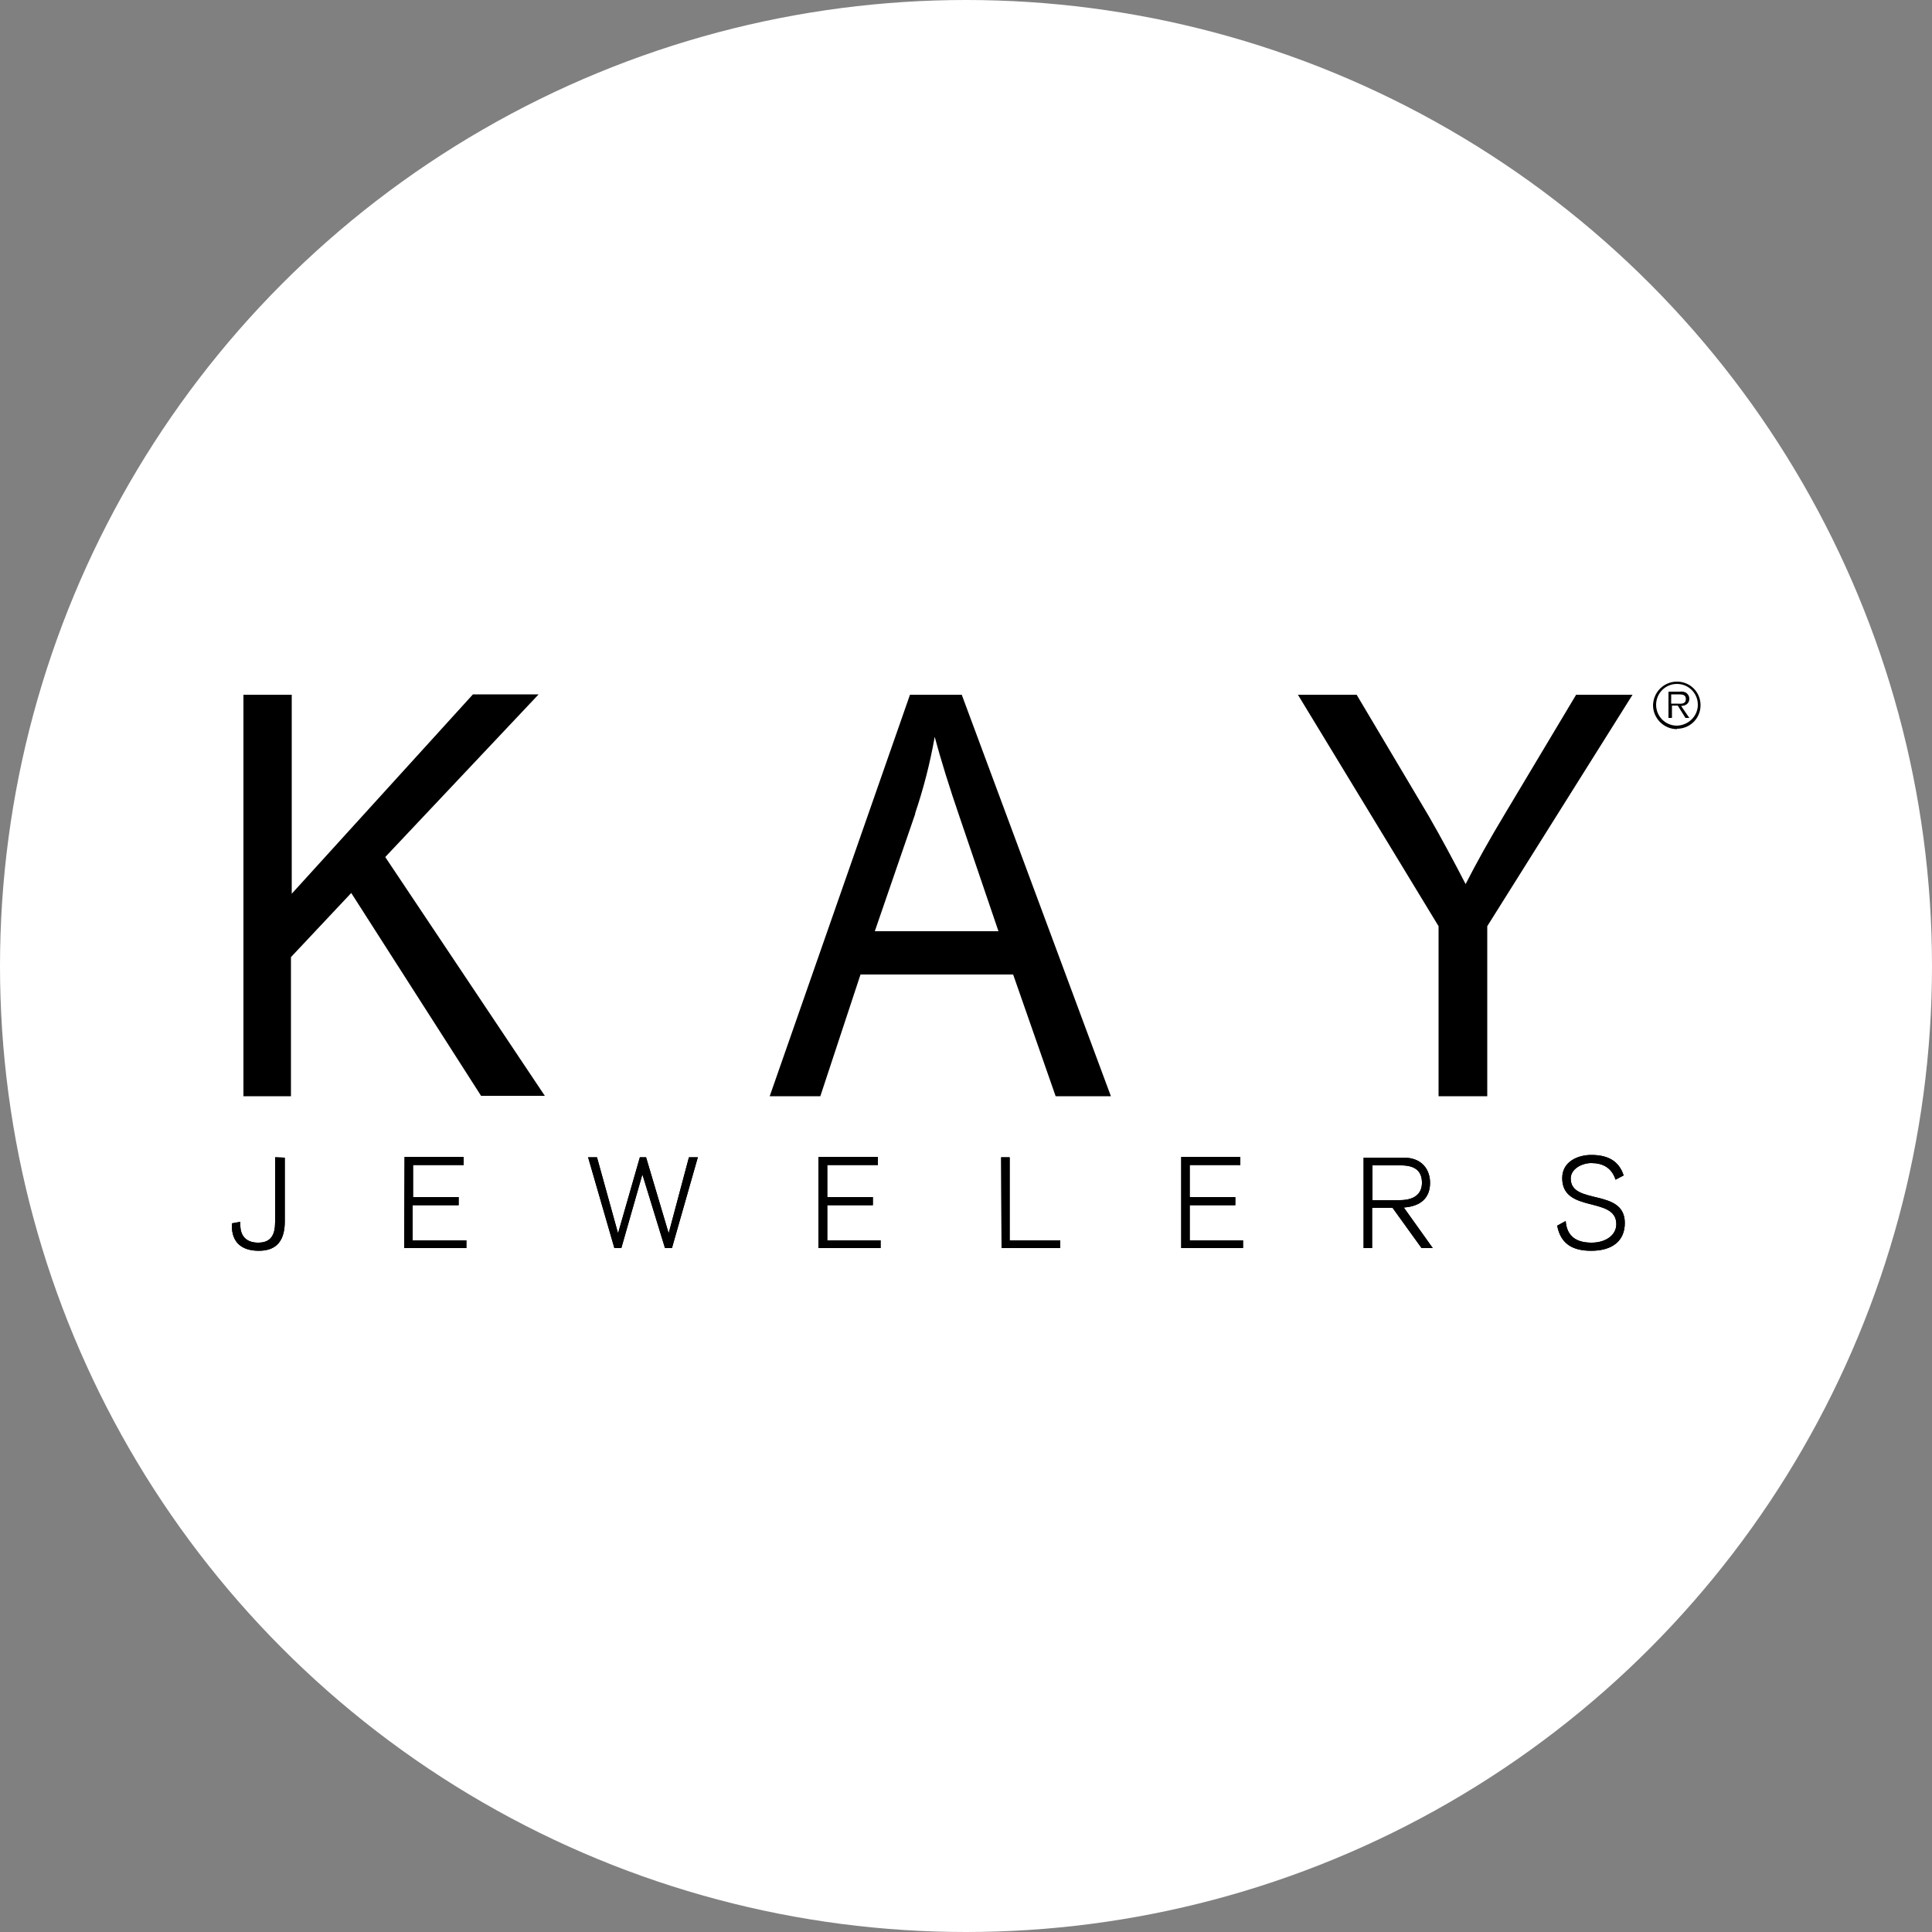
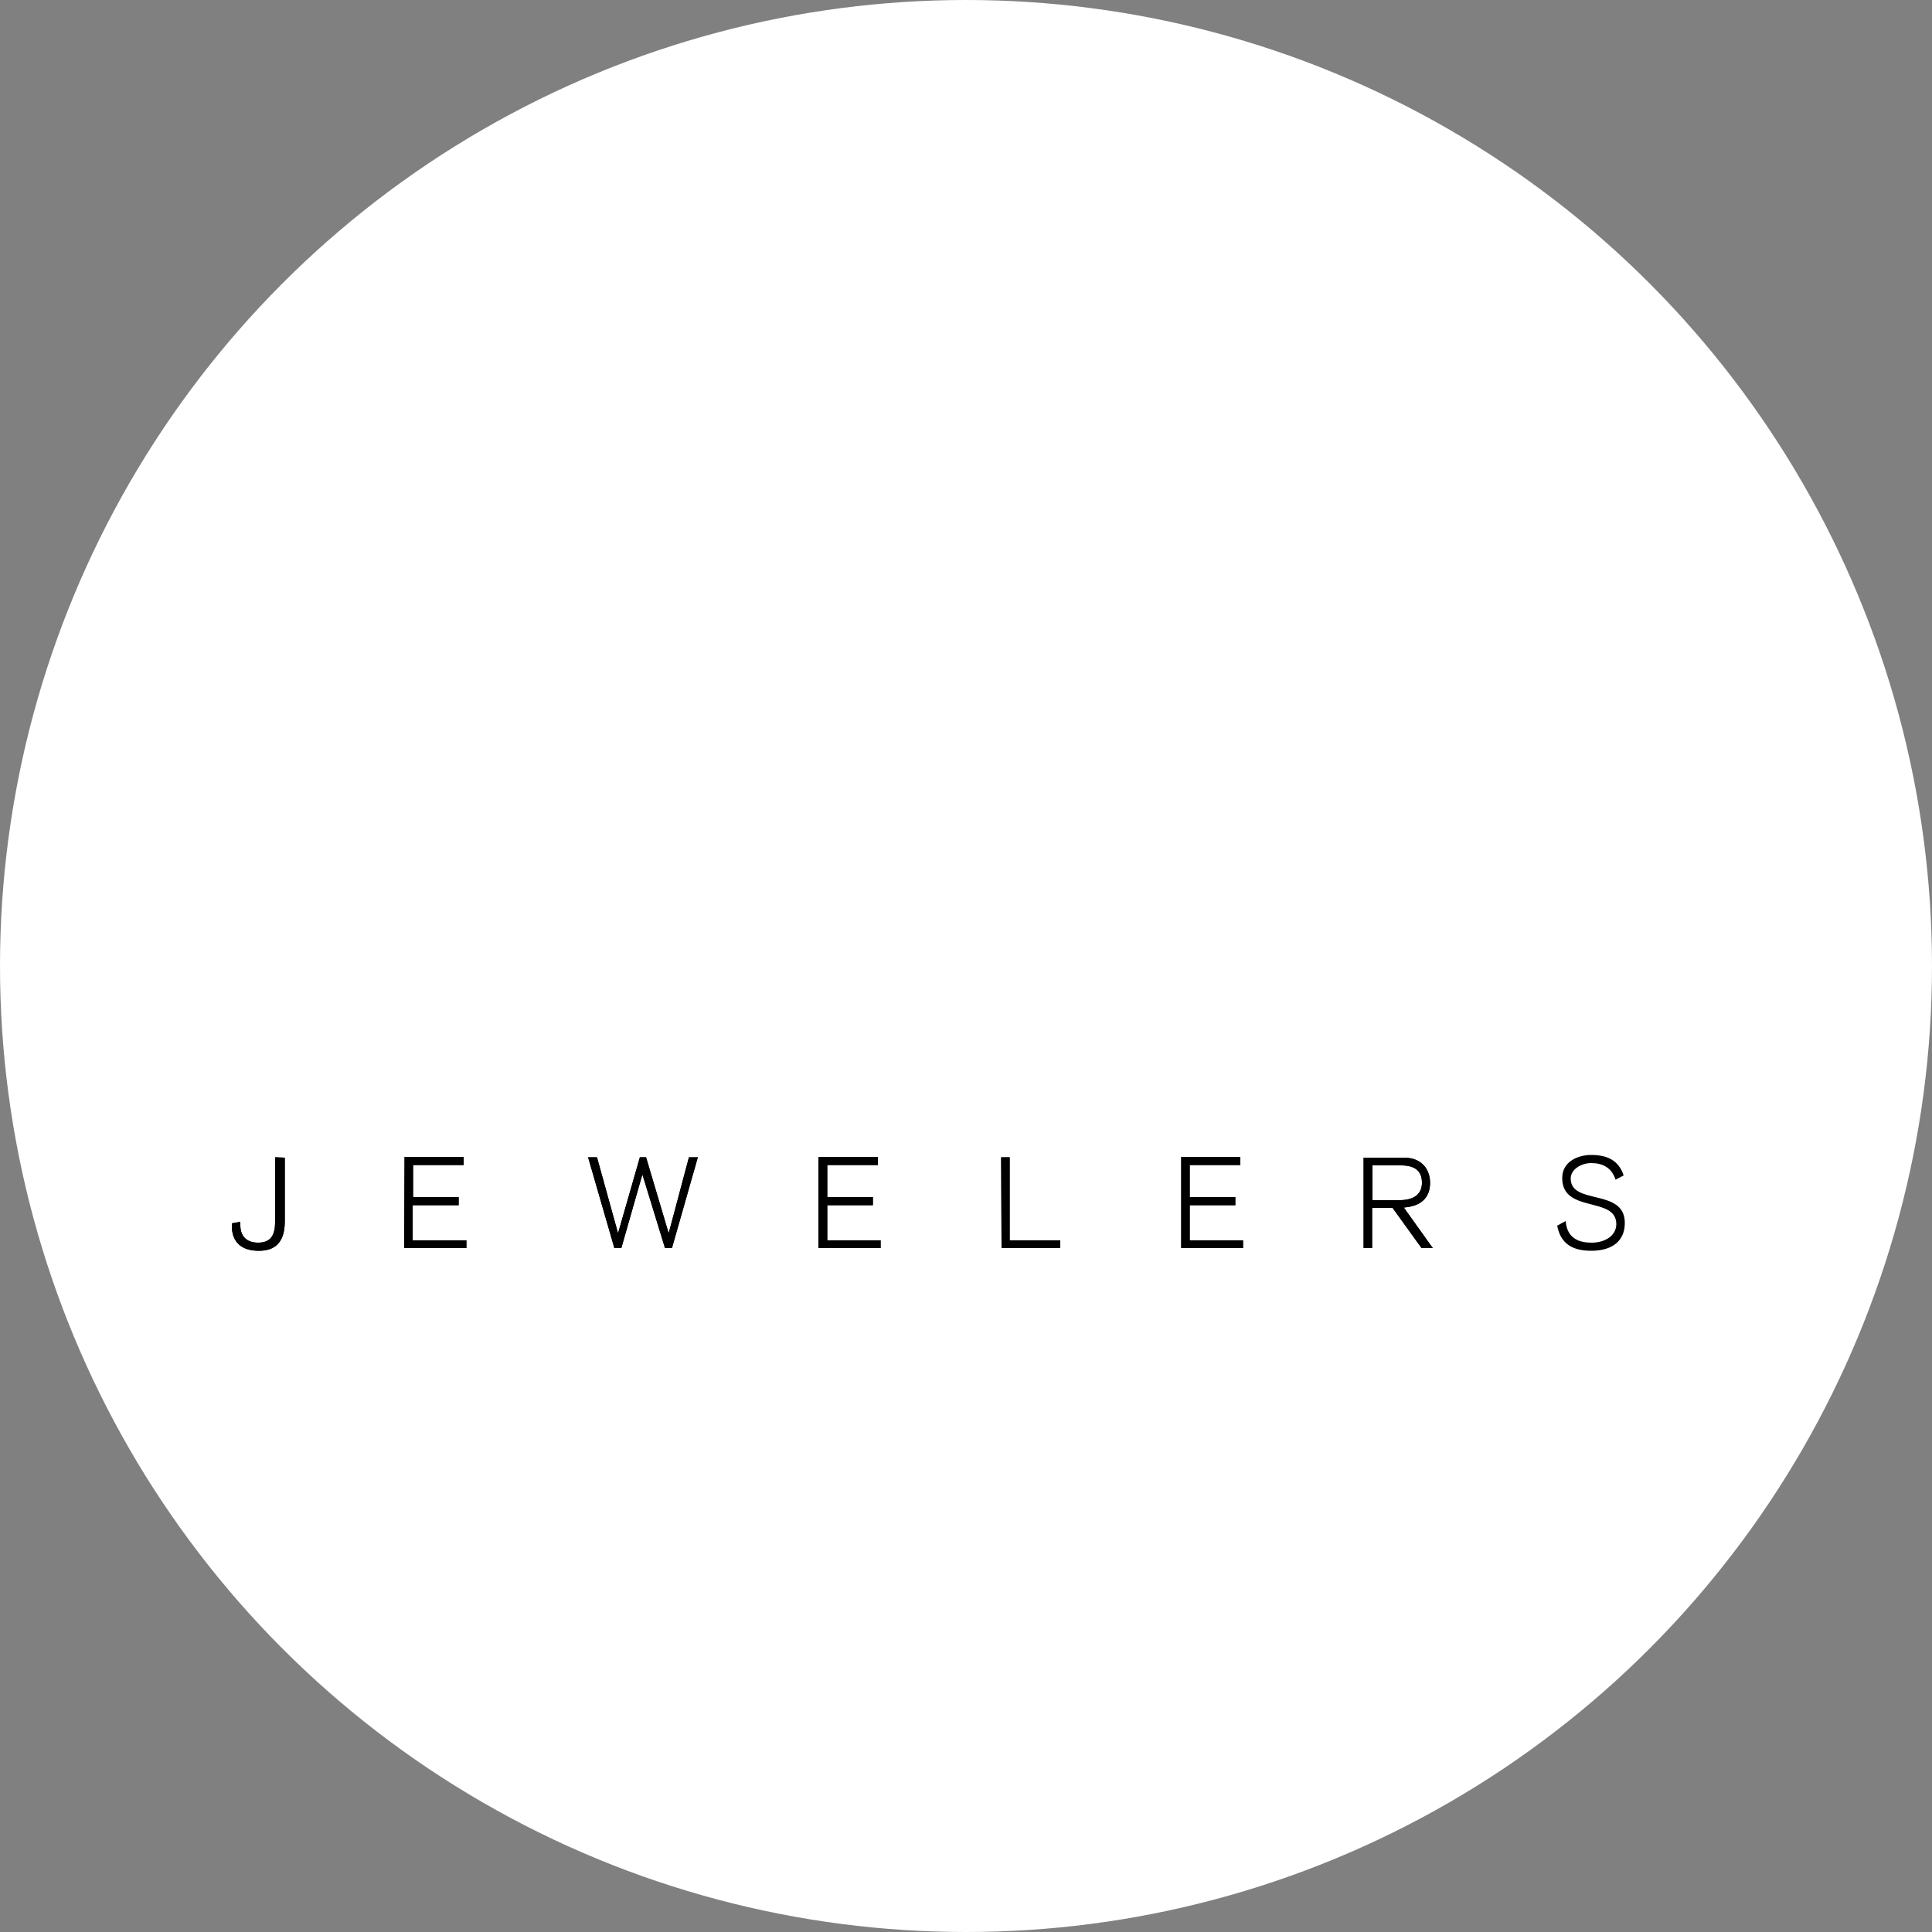
<svg xmlns="http://www.w3.org/2000/svg" id="Layer_7" data-name="Layer 7" viewBox="0 0 50 50">
  <rect x="0" y="0" width="50" height="50" fill="#808080" stroke="none" />
  <defs>
    <style>
      .cls-1 {
        fill: #fff;
      }
    </style>
  </defs>
  <circle class="cls-1" cx="25" cy="25" r="25" />
  <g>
    <path d="M7.12,29.95v1.67c0,.33-.1.54-.44.54-.32,0-.46-.19-.46-.45v-.09l-.22.04v.06c0,.43.25.65.7.65.49,0,.67-.3.67-.76v-1.65" />
    <path d="M7.12,29.95v1.67c0,.33-.1.54-.44.54-.32,0-.46-.19-.46-.45v-.09l-.22.04v.06c0,.43.25.65.7.65.49,0,.67-.3.67-.76v-1.65M10.46,32.3h1.61v-.2h-1.39v-.91h1.19v-.21h-1.18v-.83h1.31v-.21h-1.53" />
    <path d="M10.46,32.3h1.61v-.2h-1.39v-.91h1.19v-.21h-1.18v-.83h1.31v-.21h-1.53M15.9,32.3h.18l.54-1.89h.01l.58,1.89h.18l.67-2.35h-.23l-.52,1.95h-.01l-.58-1.95h-.16l-.56,1.95h-.01l-.54-1.95h-.23" />
    <path d="M15.9,32.3h.18l.54-1.89h.01l.58,1.89h.18l.67-2.35h-.23l-.52,1.95h-.01l-.58-1.95h-.16l-.56,1.95h-.01l-.54-1.95h-.23M21.18,32.3h1.61v-.2h-1.38v-.91h1.18v-.21h-1.18v-.83h1.31v-.21h-1.54" />
    <path d="M21.18,32.3h1.61v-.2h-1.38v-.91h1.18v-.21h-1.18v-.83h1.31v-.21h-1.54M25.92,32.3h1.52v-.2h-1.31v-2.15h-.22" />
    <path d="M25.92,32.3h1.52v-.2h-1.31v-2.15h-.22M30.57,32.3h1.6v-.2h-1.38v-.91h1.18v-.21h-1.18v-.83h1.31v-.21h-1.53" />
    <path d="M30.57,32.3h1.6v-.2h-1.38v-.91h1.18v-.21h-1.18v-.83h1.31v-.21h-1.53M35.29,32.3h.22v-1.04h.53l.75,1.04h.29l-.75-1.05c.43-.03.68-.24.68-.64,0-.33-.2-.65-.68-.65h-1.04M35.53,30.16h.73c.4,0,.54.18.54.45,0,.21-.11.45-.58.45h-.7v-.91h.01Z" />
    <path d="M35.29,32.3h.22v-1.04h.53l.75,1.04h.29l-.75-1.05c.43-.03.68-.24.68-.64,0-.33-.2-.65-.68-.65h-1.04M35.53,30.16h.73c.4,0,.54.18.54.45,0,.21-.11.45-.58.45h-.7v-.91h.01ZM40.3,31.72c.09.48.41.65.88.65.54,0,.87-.25.87-.72,0-.91-1.4-.45-1.4-1.15,0-.25.29-.4.53-.4.3,0,.53.12.63.43l.21-.11c-.13-.4-.44-.53-.84-.53-.33,0-.75.16-.75.6,0,.92,1.4.46,1.4,1.19,0,.29-.28.48-.64.48-.39,0-.64-.16-.67-.56" />
-     <path d="M40.3,31.72c.09.48.41.65.88.65.54,0,.87-.25.87-.72,0-.91-1.4-.45-1.4-1.15,0-.25.29-.4.53-.4.3,0,.53.12.63.43l.21-.11c-.13-.4-.44-.53-.84-.53-.33,0-.75.16-.75.6,0,.92,1.4.46,1.4,1.19,0,.29-.28.48-.64.48-.39,0-.64-.16-.67-.56M7.53,28.37v-3.6l1.56-1.66,3.36,5.25h1.65l-4.13-6.18,3.97-4.21h-1.7l-4.69,5.16v-5.15h-1.25v10.39h1.25ZM21.23,28.37l1.04-3.15h3.95l1.1,3.15h1.43l-3.86-10.39h-1.34l-3.63,10.39h1.31ZM23.68,21.06c.22-.65.39-1.31.51-1.99.15.56.37,1.28.67,2.15l.98,2.88h-3.2l1.05-3.05ZM38.49,28.37v-4.4l3.76-5.99h-1.46l-1.83,3.06c-.41.68-.75,1.29-1.03,1.84-.3-.58-.62-1.18-.96-1.77l-1.86-3.13h-1.52l3.64,5.99v4.4h1.25,0ZM43.4,18.86c.34,0,.61-.27.61-.61s-.27-.61-.61-.61-.61.27-.62.61c0,.34.28.62.62.62h0ZM43.4,18.78c-.3,0-.54-.24-.54-.54s.24-.54.54-.54.54.24.54.54h0c0,.29-.24.53-.54.54ZM43.5,18.27c.12,0,.22-.06.22-.19,0-.06-.03-.11-.08-.15-.05-.03-.11-.04-.16-.03h-.3v.68h.09v-.32h.15l.2.32h.1l-.22-.32ZM43.25,18.21v-.24h.2c.09,0,.18.01.18.12,0,.15-.15.12-.24.12h-.13Z" />
  </g>
</svg>